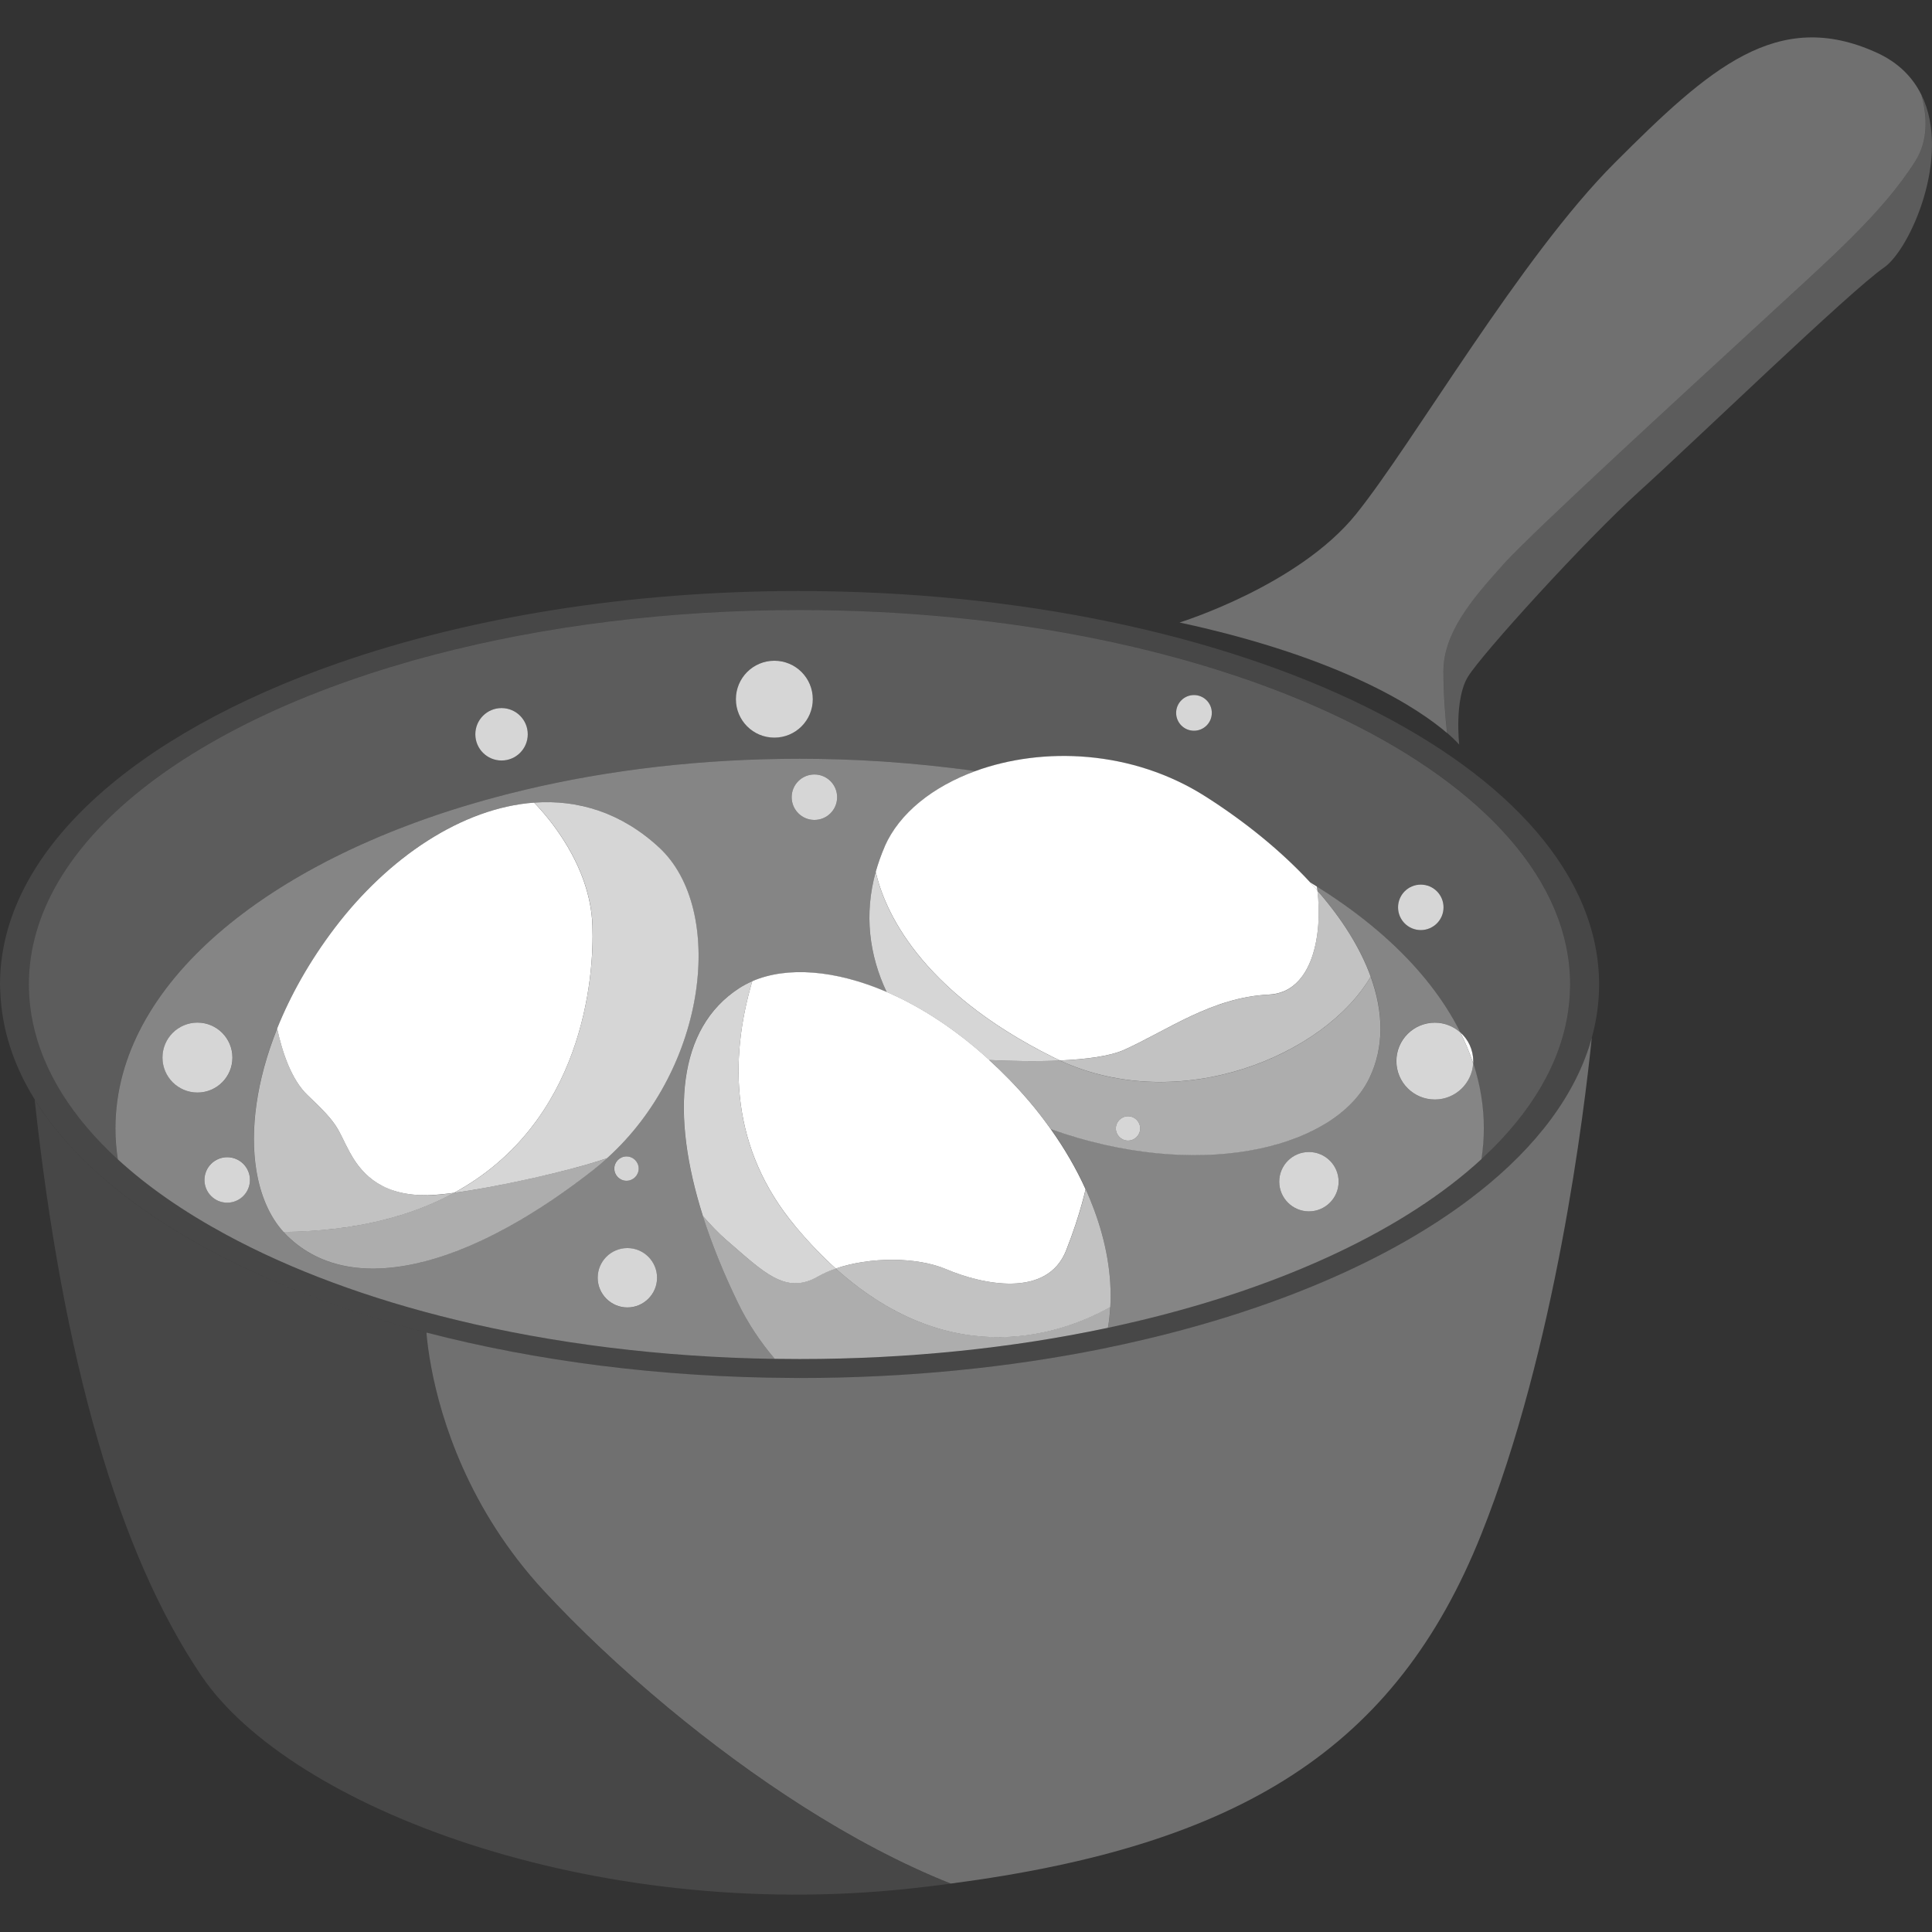
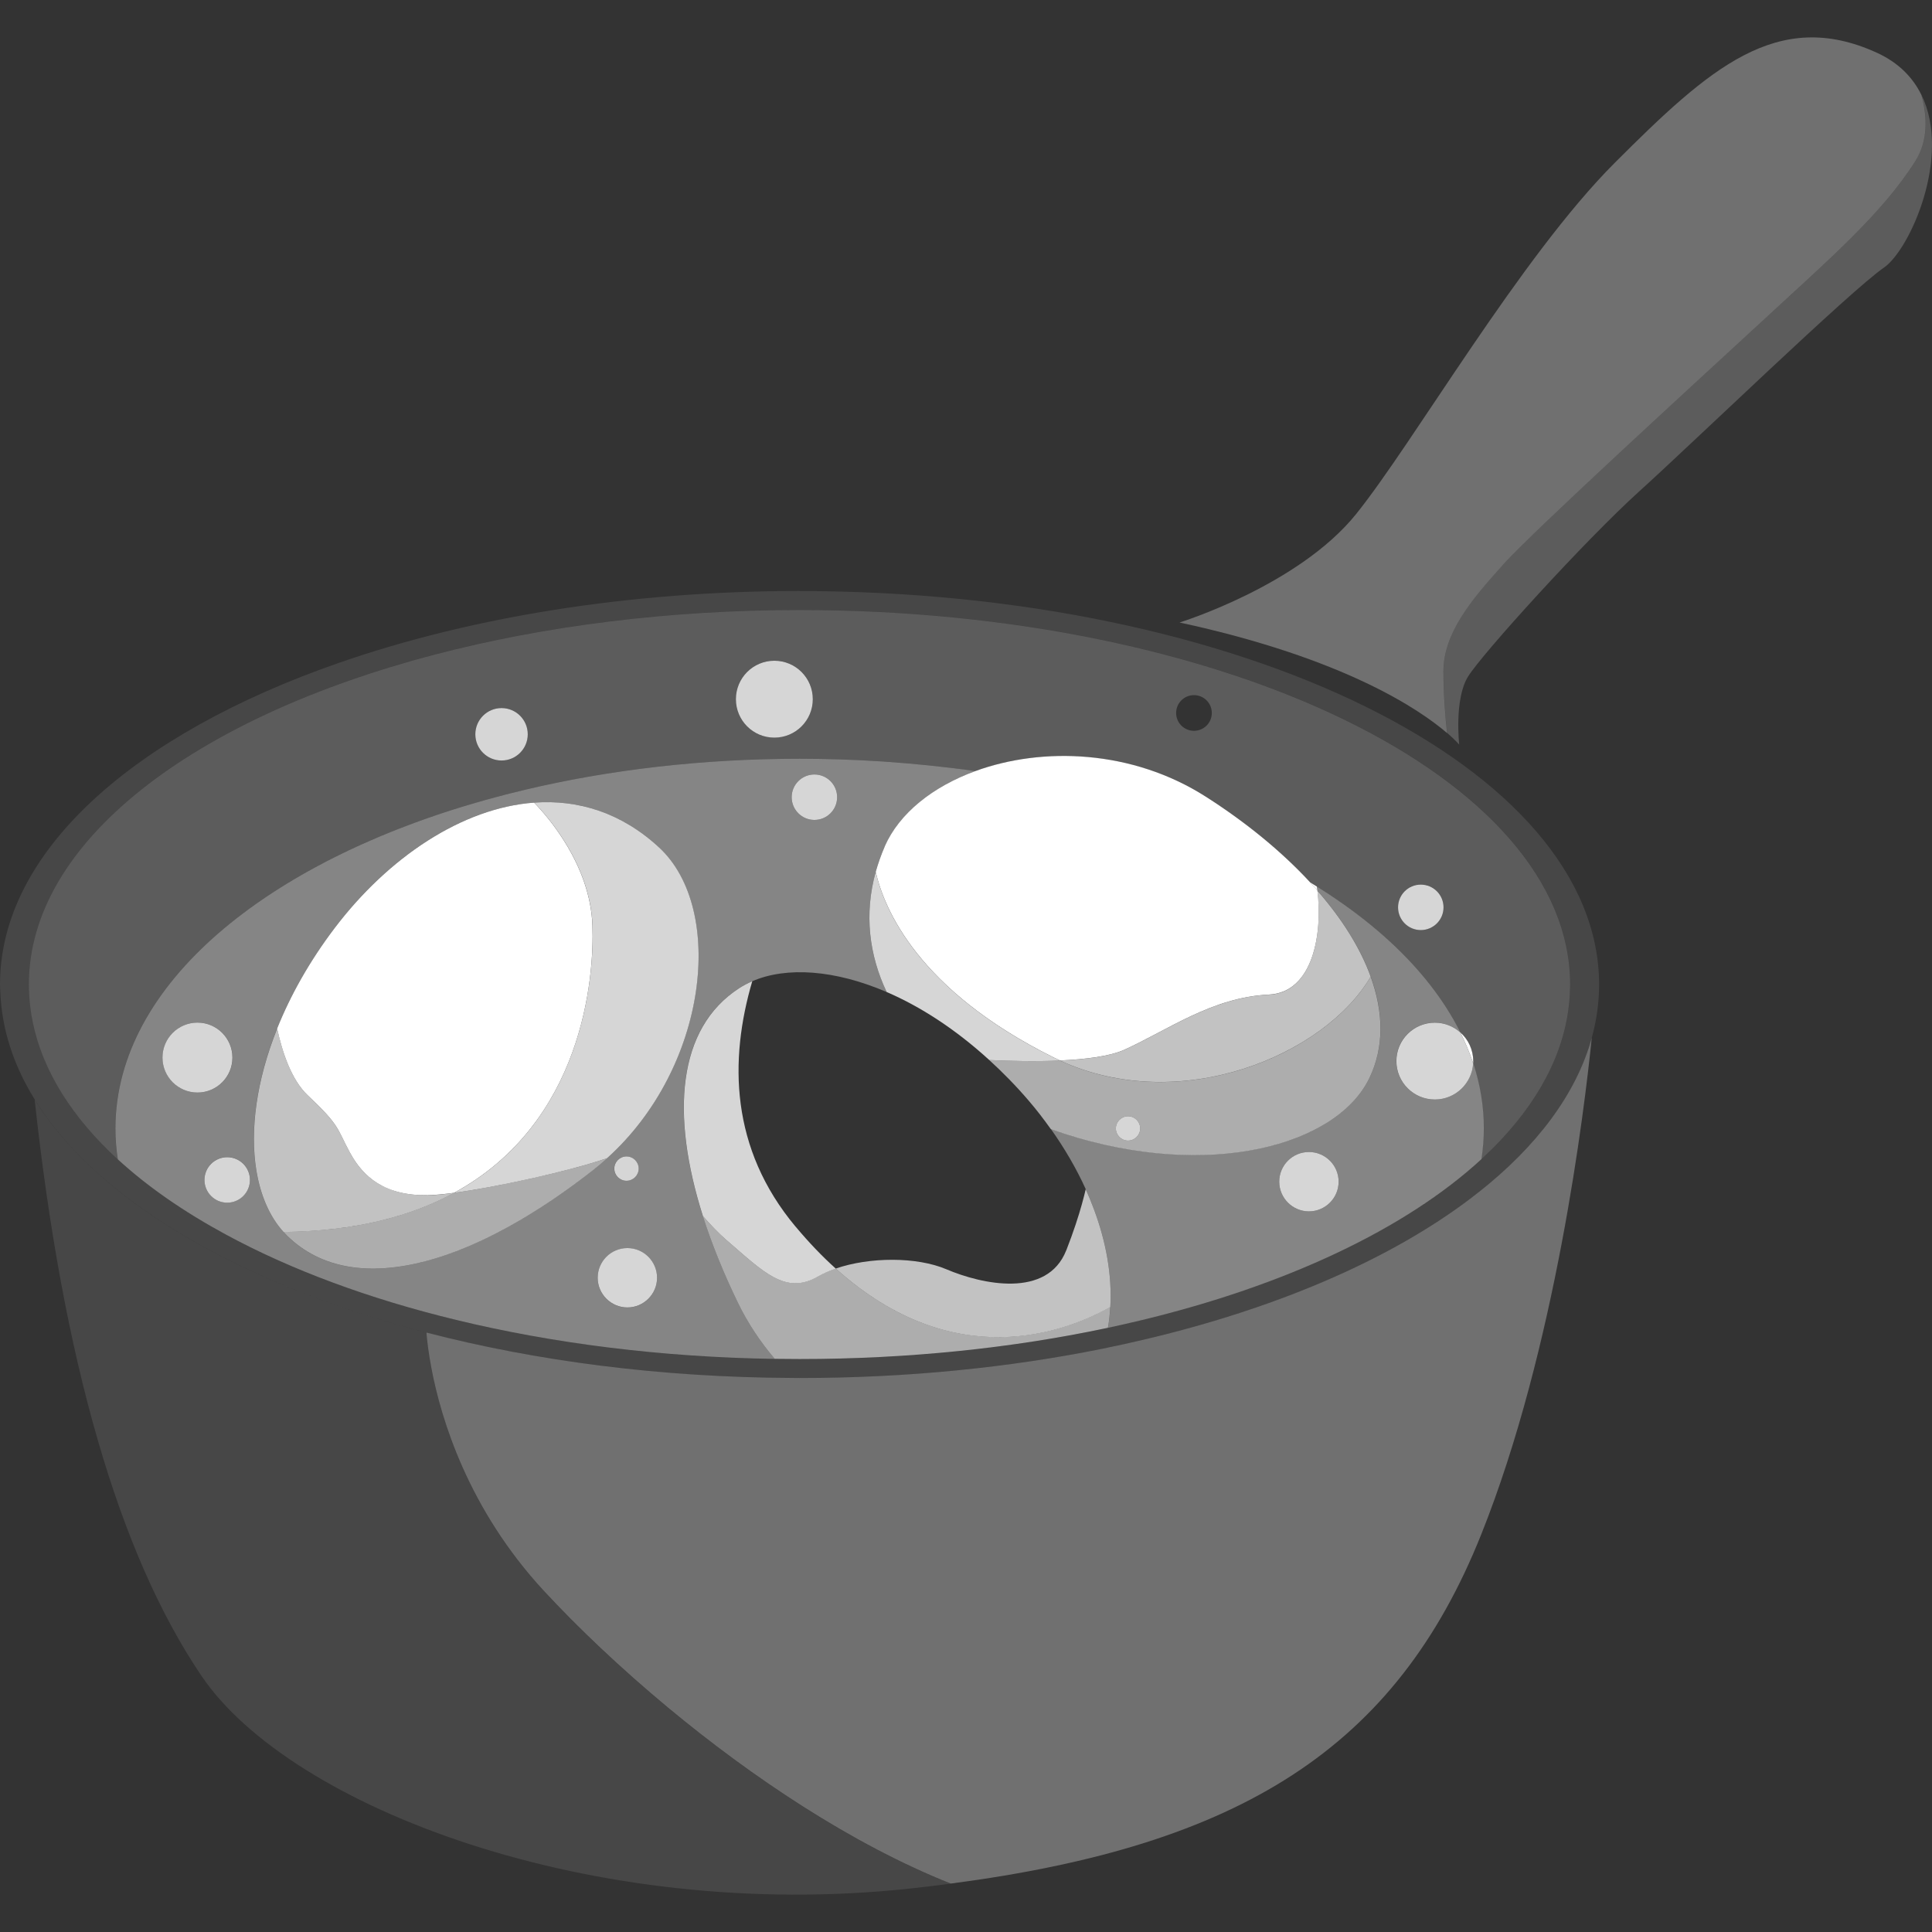
<svg xmlns="http://www.w3.org/2000/svg" viewBox="0 0 300 300">
  <rect x="0" y="0" width="300" height="300" fill="#333333" stroke="none" />
  <g fill="#fff">
    <path d="m 204.48 137.66 c -.35 -.22 -.7 -.44 -1.05 -.65 .39 .43 .76 .85 1.14 1.28 -.03 -.21 -.05 -.42 -.09 -.63 z" />
    <path d="m 137.38 131.45 c -.58 1.32 -1.03 2.63 -1.4 3.93 1.31 5.74 6.55 18.36 27.65 28.83 .32 .16 .65 .31 .97 .46 4 -.18 7.76 -.65 10.02 -1.68 6.72 -3.05 13.64 -8.14 22.39 -8.55 6.94 -.32 8.37 -9.59 7.56 -16.16 -.37 -.43 -.74 -.86 -1.14 -1.28 -4.36 -4.72 -9.86 -9.25 -16.19 -13.29 -11.45 -7.31 -25.36 -7.78 -35.78 -3.98 -6.6 2.41 -11.81 6.52 -14.09 11.72 z" />
    <path d="m 123.54 190.48 c -10.16 -12.15 -10.32 -25.88 -6.73 -38.11 -.71 .31 -1.39 .66 -2.02 1.07 -9.64 6.23 -10.66 19.6 -5.64 35.4 1.23 1.4 2.46 2.69 3.61 3.68 5.7 4.89 9.16 8.65 14.25 5.7 .82 -.48 1.76 -.88 2.77 -1.23 -2.07 -1.86 -4.15 -4.02 -6.23 -6.51 z" opacity=".8" />
    <path d="m 70.5 185.22 c 6.78 -.91 17.81 -3.34 23.76 -5.37 15.67 -14.1 18.4 -38.66 8.12 -48.22 -5.85 -5.44 -12.59 -7.5 -19.43 -7 2.19 2.25 8.71 9.71 9.05 19.03 .3 8.28 -1.52 30.69 -21.49 41.56 z" opacity=".8" />
    <path d="m 129.77 196.98 c -1.01 .35 -1.95 .75 -2.77 1.23 -5.09 2.95 -8.55 -.81 -14.25 -5.7 -1.15 -.99 -2.38 -2.28 -3.61 -3.68 1.38 4.33 3.21 8.85 5.44 13.45 1.55 3.2 3.5 6.11 5.72 8.72 1.28 .02 2.56 .03 3.85 .03 17.03 0 33.22 -1.73 47.89 -4.85 .19 -1.06 .3 -2.14 .36 -3.24 -6.97 3.92 -24.28 10.56 -42.63 -5.97 z" opacity=".6" />
    <path d="m 70.5 185.22 c -6.63 3.61 -15.25 5.95 -26.47 6.07 .15 .17 .3 .34 .46 .5 5.36 5.33 12.96 6.33 21.63 4.04 8.1 -2.14 17.12 -7.17 26.14 -14.27 .69 -.55 1.36 -1.12 2.01 -1.71 -5.95 2.02 -16.98 4.45 -23.76 5.37 z" opacity=".6" />
    <path d="m 229.57 185.15 c -.35 .28 -.7 .56 -1.06 .83 -12.37 9.43 -29.87 17.06 -50.55 21.96 -2.2 .52 -4.43 1.02 -6.7 1.48 -14.53 2.94 -30.44 4.56 -47.11 4.56 -.35 0 -.7 -.01 -1.05 -.01 -20.54 -.08 -39.88 -2.63 -56.89 -7.05 .09 1.08 .29 2.99 .77 5.5 1.5 7.94 5.72 21.91 17.49 34.63 5.18 5.6 11.8 11.91 19.3 18.14 12.91 10.71 28.45 21.17 43.86 27.29 45.1 -5.9 69.13 -21.12 82.36 -54.18 11.58 -28.94 16.03 -65.86 17.18 -77.15 -2.4 8.72 -8.54 16.86 -17.59 24 z" opacity=".3" />
    <path d="m 164.6 164.68 c -.32 -.15 -.65 -.3 -.97 -.46 -21.1 -10.47 -26.35 -23.09 -27.65 -28.83 -1.82 6.55 -1.02 12.91 1.7 18.65 5.25 2.26 10.71 5.79 15.93 10.56 3.14 .15 7.17 .25 10.99 .08 z" opacity=".8" />
    <path d="m 54.34 178.98 c 2.04 3.77 5.39 6.72 12.11 6.61 1.01 -.02 2.41 -.15 4.05 -.37 19.98 -10.87 21.8 -33.28 21.49 -41.56 -.34 -9.31 -6.86 -16.78 -9.05 -19.03 -11.18 .82 -22.64 8.49 -30.97 19.47 -3.93 5.18 -6.88 10.48 -8.94 15.61 .79 3.65 2.22 8 4.79 10.41 4.99 4.68 4.48 5.09 6.51 8.85 z" />
    <path d="m 84.46 247.06 c -11.77 -12.72 -15.98 -26.68 -17.49 -34.63 -.48 -2.51 -.68 -4.43 -.77 -5.5 -13.14 -3.42 -24.88 -7.97 -34.69 -13.37 -4.29 -2.37 -8.22 -4.89 -11.73 -7.57 -6.14 -4.68 -11.02 -9.81 -14.4 -15.25 2.16 19.93 5.4 37.69 9.81 52.9 4.26 14.71 9.61 27.04 16.14 36.65 13.84 20.35 60.65 38.26 109.9 32.97 2.18 -.23 4.29 -.49 6.38 -.77 -15.42 -6.12 -30.95 -16.58 -43.86 -27.29 -7.5 -6.23 -14.12 -12.54 -19.3 -18.14 z" opacity=".1" />
    <path d="m 124.15 91.77 c -26.61 0 -51.27 4.12 -71.47 11.14 -31.87 11.06 -52.68 29.32 -52.68 49.97 0 .4 .03 .8 .05 1.21 .23 5.78 2.07 11.37 5.35 16.65 3.38 5.45 8.25 10.57 14.4 15.25 3.51 2.68 7.44 5.2 11.73 7.57 9.82 5.41 21.55 9.96 34.69 13.37 17.01 4.43 36.35 6.97 56.89 7.05 .35 0 .7 .01 1.05 .01 16.68 0 32.58 -1.62 47.11 -4.56 2.27 -.46 4.5 -.96 6.7 -1.48 20.68 -4.9 38.18 -12.54 50.55 -21.96 .36 -.27 .71 -.55 1.06 -.83 9.05 -7.15 15.19 -15.28 17.59 -24 .74 -2.71 1.14 -5.47 1.14 -8.27 0 -33.75 -55.58 -61.11 -124.15 -61.11 z m 119.65 61.91 c -.23 8.32 -4.06 16.22 -10.77 23.35 -.95 1.01 -1.95 2 -3.01 2.97 -11.77 10.82 -30.37 19.62 -53 25.05 -1.64 .39 -3.3 .77 -4.98 1.13 -14.67 3.12 -30.86 4.85 -47.89 4.85 -1.29 0 -2.57 -.01 -3.85 -.03 -17.73 -.27 -34.49 -2.42 -49.46 -6.05 -13.63 -3.3 -25.77 -7.83 -35.83 -13.29 -6.5 -3.52 -12.14 -7.43 -16.73 -11.65 -7.03 -6.47 -11.62 -13.65 -13.19 -21.28 -.07 -.33 -.14 -.65 -.19 -.98 -.28 -1.61 -.42 -3.24 -.42 -4.88 0 -22.18 25.56 -41.46 63.14 -51.27 16.84 -4.39 36.08 -6.89 56.53 -6.89 66.09 0 119.67 26.04 119.67 58.16 0 .27 -.01 .54 -.02 .81 z" opacity=".1" />
    <path d="m 109.14 188.84 c -5.02 -15.8 -4 -29.18 5.64 -35.4 .63 -.41 1.31 -.76 2.02 -1.07 5.36 -2.32 12.87 -1.77 20.88 1.67 -2.73 -5.74 -3.52 -12.1 -1.7 -18.65 .36 -1.31 .82 -2.62 1.4 -3.93 2.28 -5.2 7.48 -9.31 14.09 -11.72 -4.66 -.67 -9.45 -1.16 -14.34 -1.49 -.11 -.01 -.22 -.01 -.33 -.02 -4.15 -.27 -8.36 -.41 -12.64 -.41 -15.09 0 -29.45 1.7 -42.45 4.77 -35.22 8.3 -60.5 26.62 -63.49 48.29 -.2 1.43 -.3 2.88 -.3 4.34 0 1.62 .13 3.22 .37 4.8 4.59 4.22 10.23 8.13 16.73 11.65 10.06 5.46 22.2 9.99 35.83 13.29 14.97 3.63 31.73 5.78 49.46 6.05 -2.22 -2.61 -4.17 -5.52 -5.72 -8.72 -2.23 -4.6 -4.06 -9.11 -5.44 -13.45 z m 17.32 -68.58 c 1.95 0 3.53 1.58 3.53 3.53 s -1.58 3.53 -3.53 3.53 -3.53 -1.58 -3.53 -3.53 1.58 -3.53 3.53 -3.53 z m -101.22 43.96 c 0 -3 2.43 -5.43 5.43 -5.43 s 5.43 2.43 5.43 5.43 -2.43 5.43 -5.43 5.43 -5.43 -2.43 -5.43 -5.43 z m 10.04 22.52 c -1.95 0 -3.53 -1.58 -3.53 -3.53 s 1.58 -3.53 3.53 -3.53 3.53 1.58 3.53 3.53 -1.58 3.53 -3.53 3.53 z m 30.83 9.09 c -8.67 2.3 -16.27 1.29 -21.63 -4.04 -.16 -.16 -.31 -.33 -.46 -.5 -2.18 -2.4 -3.61 -5.71 -4.24 -9.66 -.98 -6.15 0 -13.82 3.25 -21.92 2.06 -5.13 5.01 -10.43 8.94 -15.61 8.32 -10.98 19.78 -18.65 30.97 -19.47 6.84 -.5 13.58 1.55 19.43 7 10.28 9.56 7.55 34.12 -8.12 48.22 -.65 .59 -1.31 1.16 -2.01 1.71 -9.01 7.1 -18.04 12.13 -26.14 14.27 z m 33.05 -14.37 c 0 1.04 -.85 1.89 -1.89 1.89 s -1.89 -.85 -1.89 -1.89 .85 -1.89 1.89 -1.89 1.89 .85 1.89 1.89 z m -1.74 21.57 c -2.55 0 -4.61 -2.07 -4.61 -4.61 s 2.07 -4.61 4.61 -4.61 4.61 2.07 4.61 4.61 -2.07 4.61 -4.61 4.61 z" opacity=".4" />
    <path d="m 66.45 185.59 c -6.72 .1 -10.07 -2.85 -12.11 -6.61 -2.04 -3.77 -1.53 -4.17 -6.51 -8.85 -2.57 -2.41 -4 -6.75 -4.79 -10.41 -3.25 8.1 -4.23 15.77 -3.25 21.92 .63 3.94 2.06 7.26 4.24 9.66 11.22 -.13 19.84 -2.46 26.47 -6.07 -1.64 .22 -3.04 .36 -4.05 .37 z" opacity=".7" />
    <path d="m 197.01 154.45 c -8.75 .41 -15.67 5.5 -22.39 8.55 -2.26 1.03 -6.03 1.5 -10.02 1.68 18.74 8.61 41.11 -.83 48.24 -13.03 -1.61 -4.44 -4.44 -8.96 -8.28 -13.35 .82 6.57 -.62 15.84 -7.56 16.16 z" opacity=".7" />
    <path d="m 228.74 165.1 c -.17 3.14 -2.77 5.63 -5.95 5.63 -3.3 0 -5.97 -2.67 -5.97 -5.97 s 2.67 -5.97 5.97 -5.97 c 1.52 0 2.91 .58 3.96 1.52 -.18 -.36 -.35 -.73 -.55 -1.09 -2.62 -4.88 -6.4 -9.49 -11.17 -13.74 -3.11 -2.77 -6.65 -5.39 -10.55 -7.82 .03 .21 .06 .42 .09 .63 3.83 4.39 6.67 8.91 8.28 13.35 2 5.53 2.11 10.92 -.19 15.71 -5.02 10.49 -24.83 15.97 -47.49 8.63 -.68 -.22 -1.35 -.45 -2.01 -.7 2.14 3.02 3.98 6.16 5.43 9.37 .46 1.02 .88 2.04 1.26 3.07 1.92 5.12 2.84 10.3 2.56 15.22 -.06 1.09 -.18 2.17 -.36 3.24 1.68 -.36 3.34 -.74 4.98 -1.13 22.63 -5.43 41.23 -14.22 53 -25.05 .24 -1.58 .37 -3.18 .37 -4.8 0 -3.45 -.57 -6.83 -1.65 -10.12 z m -25.49 23 c -2.55 0 -4.61 -2.07 -4.61 -4.61 s 2.07 -4.61 4.61 -4.61 4.61 2.07 4.61 4.61 -2.07 4.61 -4.61 4.61 z" opacity=".4" />
    <path d="m 164.6 164.68 c -3.82 .17 -7.85 .07 -10.99 -.08 2.1 1.92 4.16 4.01 6.15 6.34 1.21 1.41 2.33 2.87 3.39 4.36 .67 .24 1.34 .48 2.01 .7 22.66 7.34 42.47 1.86 47.49 -8.63 2.3 -4.79 2.19 -10.18 .19 -15.71 -7.13 12.2 -29.5 21.64 -48.24 13.03 z m 10.56 12.43 c -1.04 0 -1.89 -.85 -1.89 -1.89 s .85 -1.89 1.89 -1.89 1.89 .85 1.89 1.89 -.85 1.89 -1.89 1.89 z" opacity=".6" />
-     <path d="m 153.62 164.59 c -5.22 -4.77 -10.68 -8.3 -15.93 -10.56 -8.01 -3.45 -15.52 -3.99 -20.88 -1.67 -3.59 12.23 -3.43 25.96 6.73 38.11 2.08 2.49 4.16 4.64 6.23 6.51 5.25 -1.81 12.57 -1.85 17.17 .11 5.5 2.34 15.67 4.58 18.62 -2.95 1.13 -2.88 1.89 -5.27 2.41 -7.13 .25 -.9 .45 -1.7 .6 -2.34 -1.45 -3.2 -3.28 -6.35 -5.43 -9.37 -1.06 -1.49 -2.18 -2.95 -3.39 -4.36 -1.99 -2.33 -4.05 -4.43 -6.15 -6.34 z" />
    <path d="m 165.57 194.14 c -2.95 7.53 -13.13 5.29 -18.62 2.95 -4.61 -1.96 -11.93 -1.92 -17.17 -.11 18.35 16.53 35.66 9.89 42.63 5.97 .28 -4.91 -.64 -10.1 -2.56 -15.22 -.38 -1.03 -.8 -2.05 -1.26 -3.07 -.15 .65 -.35 1.44 -.6 2.34 -.52 1.87 -1.29 4.26 -2.41 7.13 z" opacity=".7" />
    <path d="m 124.15 94.72 c -20.45 0 -39.7 2.5 -56.53 6.89 -37.58 9.81 -63.14 29.09 -63.14 51.27 0 1.64 .15 3.27 .42 4.88 .06 .33 .13 .65 .19 .98 1.57 7.62 6.16 14.81 13.19 21.28 -.24 -1.58 -.37 -3.18 -.37 -4.8 0 -1.46 .1 -2.91 .3 -4.34 3 -21.67 28.27 -39.99 63.49 -48.29 13 -3.07 27.36 -4.77 42.45 -4.77 4.28 0 8.5 .14 12.64 .41 .11 .01 .22 .01 .33 .02 4.89 .32 9.68 .82 14.34 1.49 10.42 -3.8 24.32 -3.32 35.78 3.98 6.33 4.04 11.83 8.57 16.19 13.29 .35 .21 .7 .43 1.05 .65 3.91 2.44 7.44 5.05 10.55 7.82 4.77 4.25 8.56 8.86 11.17 13.74 .19 .36 .37 .73 .55 1.09 1.23 1.09 2 2.68 2 4.45 0 .11 -.01 .22 -.02 .33 1.08 3.28 1.65 6.66 1.65 10.12 0 1.62 -.13 3.22 -.37 4.8 1.06 -.98 2.07 -1.97 3.01 -2.97 6.71 -7.13 10.54 -15.03 10.77 -23.35 .01 -.27 .02 -.54 .02 -.81 0 -32.12 -53.58 -58.16 -119.67 -58.16 z m -46.27 23.37 c -2.25 0 -4.07 -1.82 -4.07 -4.07 s 1.82 -4.07 4.07 -4.07 4.07 1.82 4.07 4.07 -1.82 4.07 -4.07 4.07 z m 42.36 -3.55 c -3.3 0 -5.97 -2.67 -5.97 -5.97 s 2.67 -5.97 5.97 -5.97 5.97 2.67 5.97 5.97 -2.67 5.97 -5.97 5.97 z m 65.16 -1.06 c -1.53 0 -2.77 -1.24 -2.77 -2.77 s 1.24 -2.77 2.77 -2.77 2.77 1.24 2.77 2.77 -1.24 2.77 -2.77 2.77 z m 35.22 30.93 c -1.95 0 -3.53 -1.58 -3.53 -3.53 s 1.58 -3.53 3.53 -3.53 3.53 1.58 3.53 3.53 -1.58 3.53 -3.53 3.53 z" opacity=".2" />
    <path d="m 120.24 102.6 c -3.3 0 -5.97 2.67 -5.97 5.97 s 2.67 5.97 5.97 5.97 5.97 -2.67 5.97 -5.97 -2.67 -5.97 -5.97 -5.97 z" opacity=".8" />
    <path d="m 216.83 164.76 c 0 3.3 2.67 5.97 5.97 5.97 3.18 0 5.78 -2.5 5.95 -5.63 -.53 -1.62 -1.21 -3.21 -1.99 -4.78 -1.05 -.94 -2.44 -1.52 -3.96 -1.52 -3.3 0 -5.97 2.67 -5.97 5.97 z" opacity=".8" />
    <path d="m 228.76 164.76 c 0 -1.77 -.78 -3.36 -2 -4.45 .78 1.57 1.45 3.16 1.99 4.78 .01 -.11 .02 -.22 .02 -.33 z" />
    <path d="m 36.09 164.22 c 0 -3 -2.43 -5.43 -5.43 -5.43 s -5.43 2.43 -5.43 5.43 2.43 5.43 5.43 5.43 5.43 -2.43 5.43 -5.43 z" opacity=".8" />
    <path d="m 97.42 193.8 c -2.55 0 -4.61 2.07 -4.61 4.61 s 2.07 4.61 4.61 4.61 4.61 -2.07 4.61 -4.61 -2.07 -4.61 -4.61 -4.61 z" opacity=".8" />
    <path d="m 203.25 178.88 c -2.55 0 -4.61 2.07 -4.61 4.61 s 2.07 4.61 4.61 4.61 4.61 -2.07 4.61 -4.61 -2.07 -4.61 -4.61 -4.61 z" opacity=".8" />
    <path d="m 77.88 109.95 c -2.25 0 -4.07 1.82 -4.07 4.07 s 1.82 4.07 4.07 4.07 4.07 -1.82 4.07 -4.07 -1.82 -4.07 -4.07 -4.07 z" opacity=".8" />
    <path d="m 126.46 127.32 c 1.95 0 3.53 -1.58 3.53 -3.53 s -1.58 -3.53 -3.53 -3.53 -3.53 1.58 -3.53 3.53 1.58 3.53 3.53 3.53 z" opacity=".8" />
    <path d="m 220.62 137.36 c -1.95 0 -3.53 1.58 -3.53 3.53 s 1.58 3.53 3.53 3.53 3.53 -1.58 3.53 -3.53 -1.58 -3.53 -3.53 -3.53 z" opacity=".8" />
-     <path d="m 185.4 107.93 c -1.53 0 -2.77 1.24 -2.77 2.77 s 1.24 2.77 2.77 2.77 2.77 -1.24 2.77 -2.77 -1.24 -2.77 -2.77 -2.77 z" opacity=".8" />
    <path d="m 35.28 179.69 c -1.95 0 -3.53 1.58 -3.53 3.53 s 1.58 3.53 3.53 3.53 3.53 -1.58 3.53 -3.53 -1.58 -3.53 -3.53 -3.53 z" opacity=".8" />
    <path d="m 95.39 181.46 c 0 1.04 .85 1.89 1.89 1.89 s 1.89 -.85 1.89 -1.89 -.85 -1.89 -1.89 -1.89 -1.89 .85 -1.89 1.89 z" opacity=".8" />
    <path d="m 175.16 173.33 c -1.04 0 -1.89 .85 -1.89 1.89 s .85 1.89 1.89 1.89 1.89 -.85 1.89 -1.89 -.85 -1.89 -1.89 -1.89 z" opacity=".8" />
    <path d="m 233.37 87.7 c 4.89 -5.43 30.12 -28.49 40.43 -37.99 s 18.45 -16.55 23.61 -24.69 c 2.02 -3.19 1.87 -6.93 .94 -10.29 -1.32 -2.69 -3.52 -4.99 -6.91 -6.54 -15.47 -7.06 -26.05 2.44 -40.71 17.1 -14.65 14.65 -31.21 43.42 -40.16 54.54 -8.96 11.13 -27.41 16.83 -27.41 16.83 25.72 5.56 37.39 13.6 41.54 17.17 -.24 -2.19 -.56 -5.83 -.56 -9.57 0 -5.97 4.34 -11.13 9.23 -16.55 z" opacity=".3" />
    <path d="m 226.59 115.65 s -.81 -7.06 1.36 -10.58 c 2.17 -3.53 18.18 -21.17 26.59 -28.77 s 32.84 -31.21 37.99 -34.74 c 4.03 -2.76 10.53 -17.26 5.83 -26.84 .93 3.36 1.08 7.1 -.94 10.29 -5.16 8.14 -13.3 15.2 -23.61 24.69 s -35.55 32.56 -40.43 37.99 c -4.89 5.43 -9.23 10.58 -9.23 16.55 0 3.75 .32 7.38 .56 9.57 1.32 1.14 1.88 1.82 1.88 1.82 z" opacity=".2" />
  </g>
</svg>